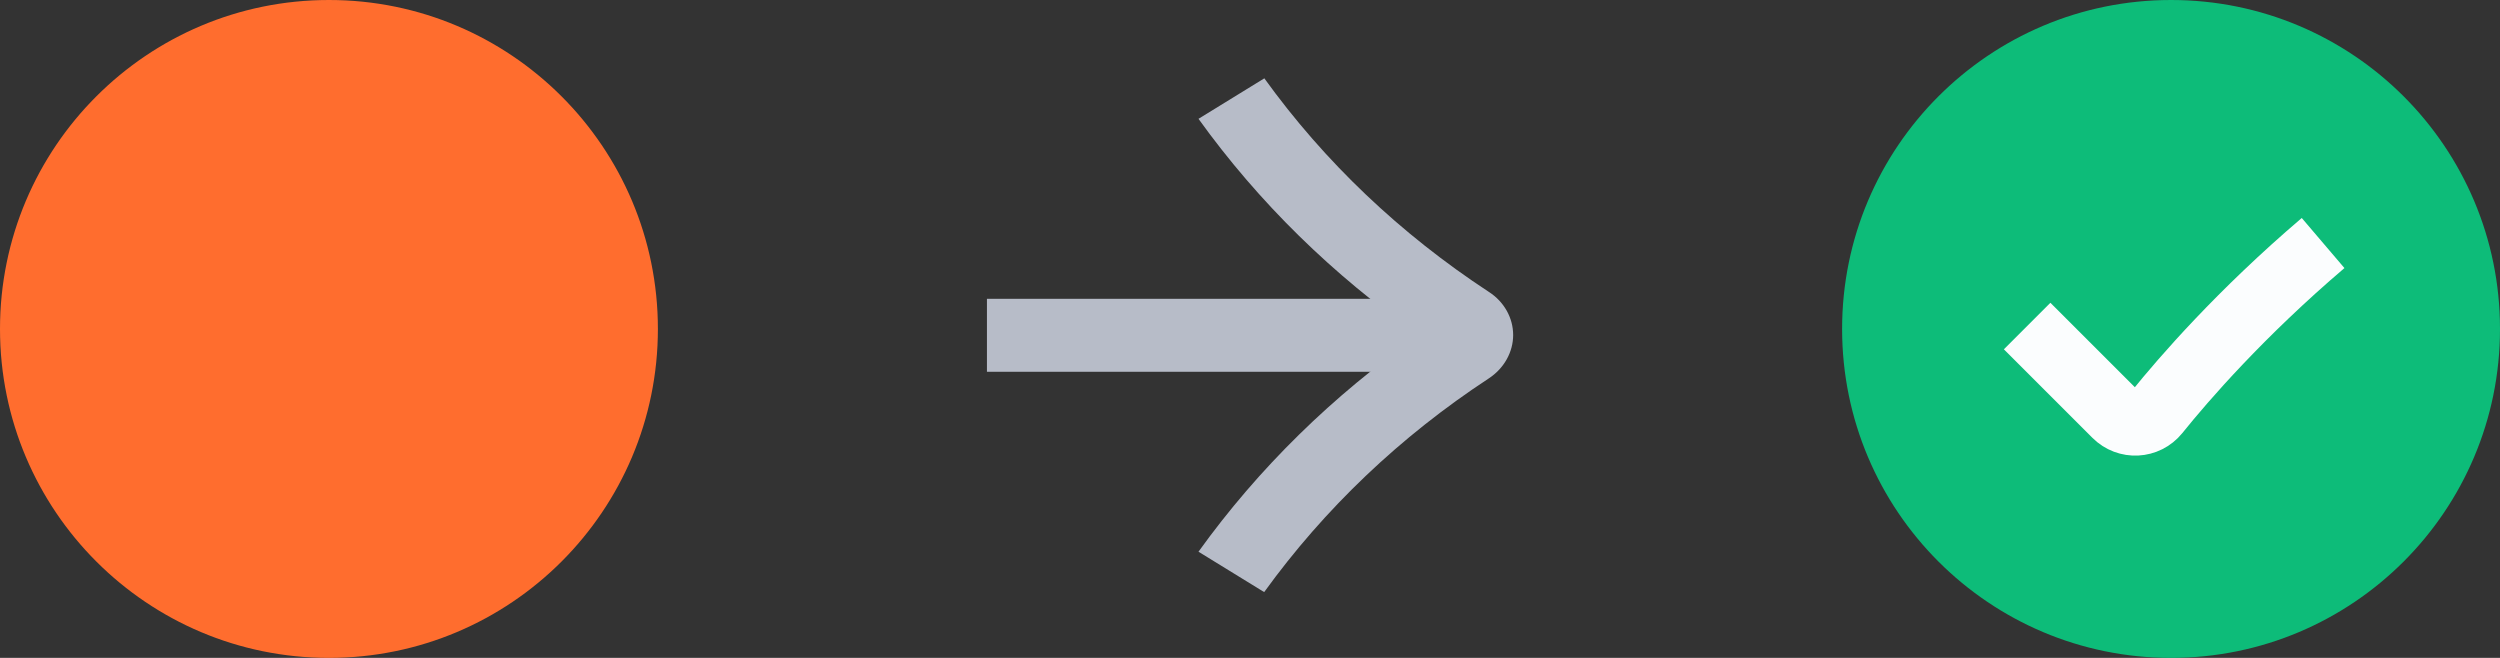
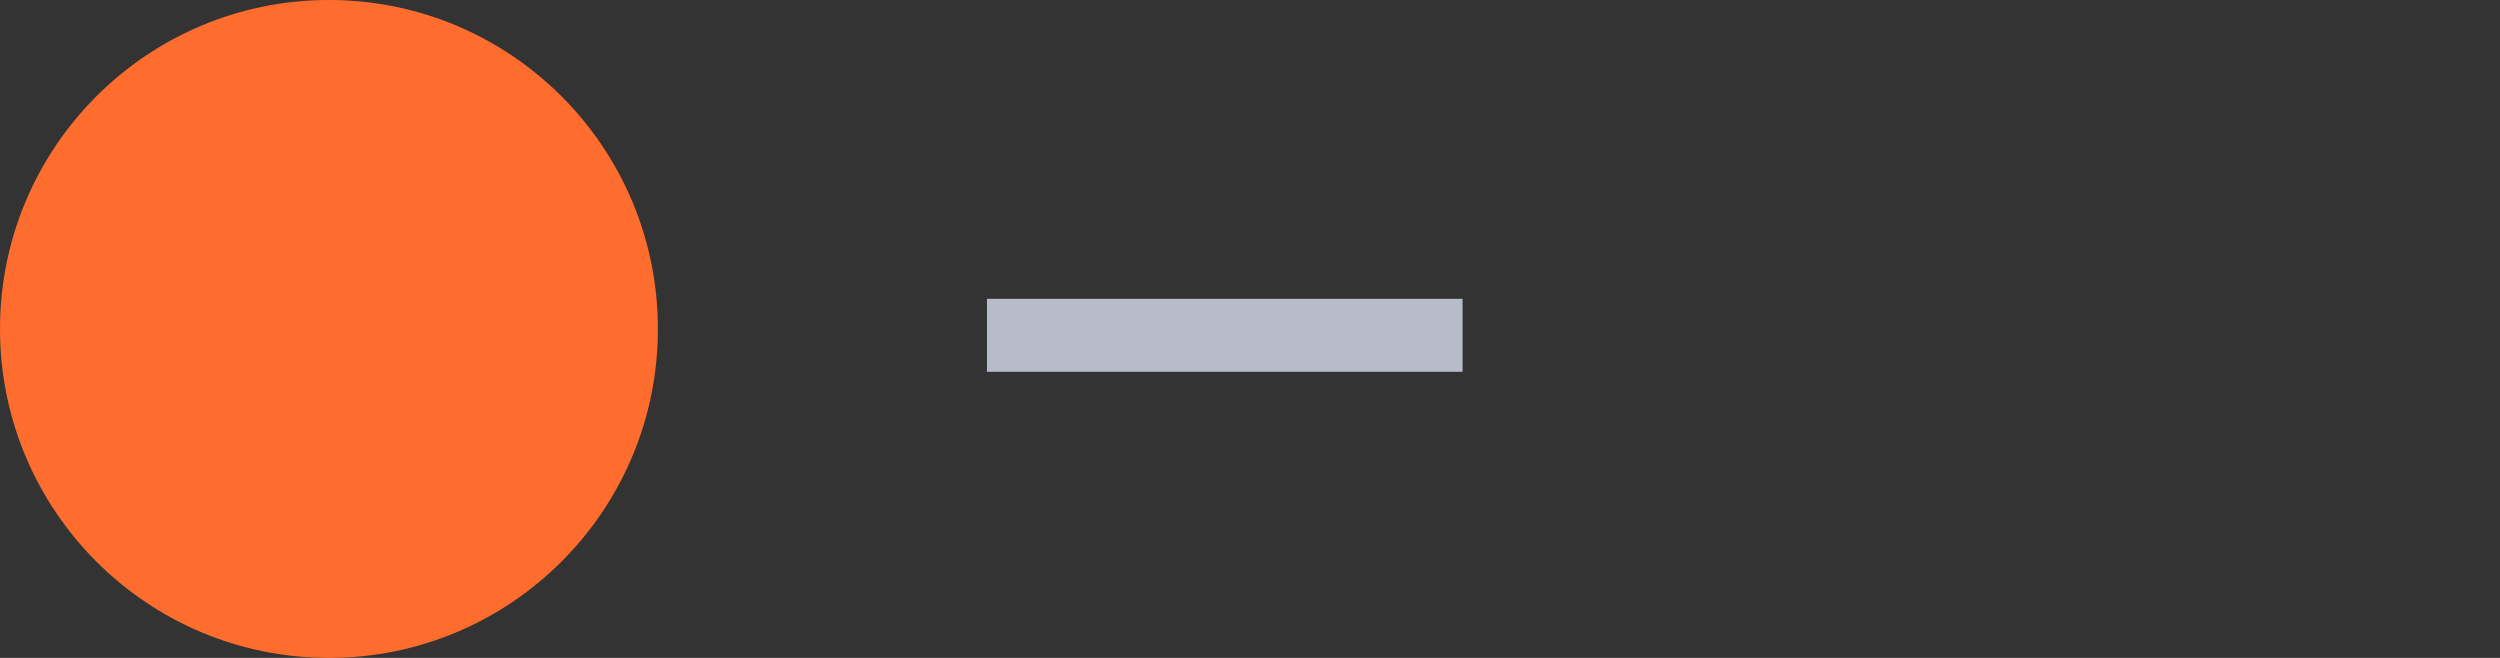
<svg xmlns="http://www.w3.org/2000/svg" width="76" height="20" viewBox="0 0 76 20" fill="none">
  <rect x="0" y="0" width="76" height="20" fill="#333333" stroke="none" />
  <path d="M10 20C15.523 20 20 15.523 20 10C20 4.477 15.523 0 10 0C4.477 0 0 4.477 0 10C0 15.523 4.477 20 10 20Z" fill="#FF6D2E" />
-   <path d="M66 20C71.523 20 76 15.523 76 10C76 4.477 71.523 0 66 0C60.477 0 56 4.477 56 10C56 15.523 60.477 20 66 20Z" fill="#0DBC79" />
-   <path d="M61.625 9.912L64.317 12.603C64.669 12.956 65.247 12.93 65.566 12.536C66.396 11.505 68.123 9.518 70.622 7.388" stroke="#FBFDFE" stroke-width="2" stroke-miterlimit="10" />
-   <path d="M38.431 2.384L36.434 3.612C38.262 6.152 40.517 8.362 43.138 10.192C40.517 12.022 38.262 14.232 36.434 16.772L38.431 18C40.268 15.461 42.559 13.276 45.26 11.503C45.724 11.198 46 10.703 46 10.184C46 9.664 45.724 9.17 45.26 8.873C42.568 7.108 40.268 4.923 38.431 2.375L38.431 2.384Z" fill="#B7BCC8" />
  <path d="M44.462 9.084L44.462 11.302L30.003 11.302L30.003 9.084L44.462 9.084Z" fill="#B7BCC8" />
</svg>